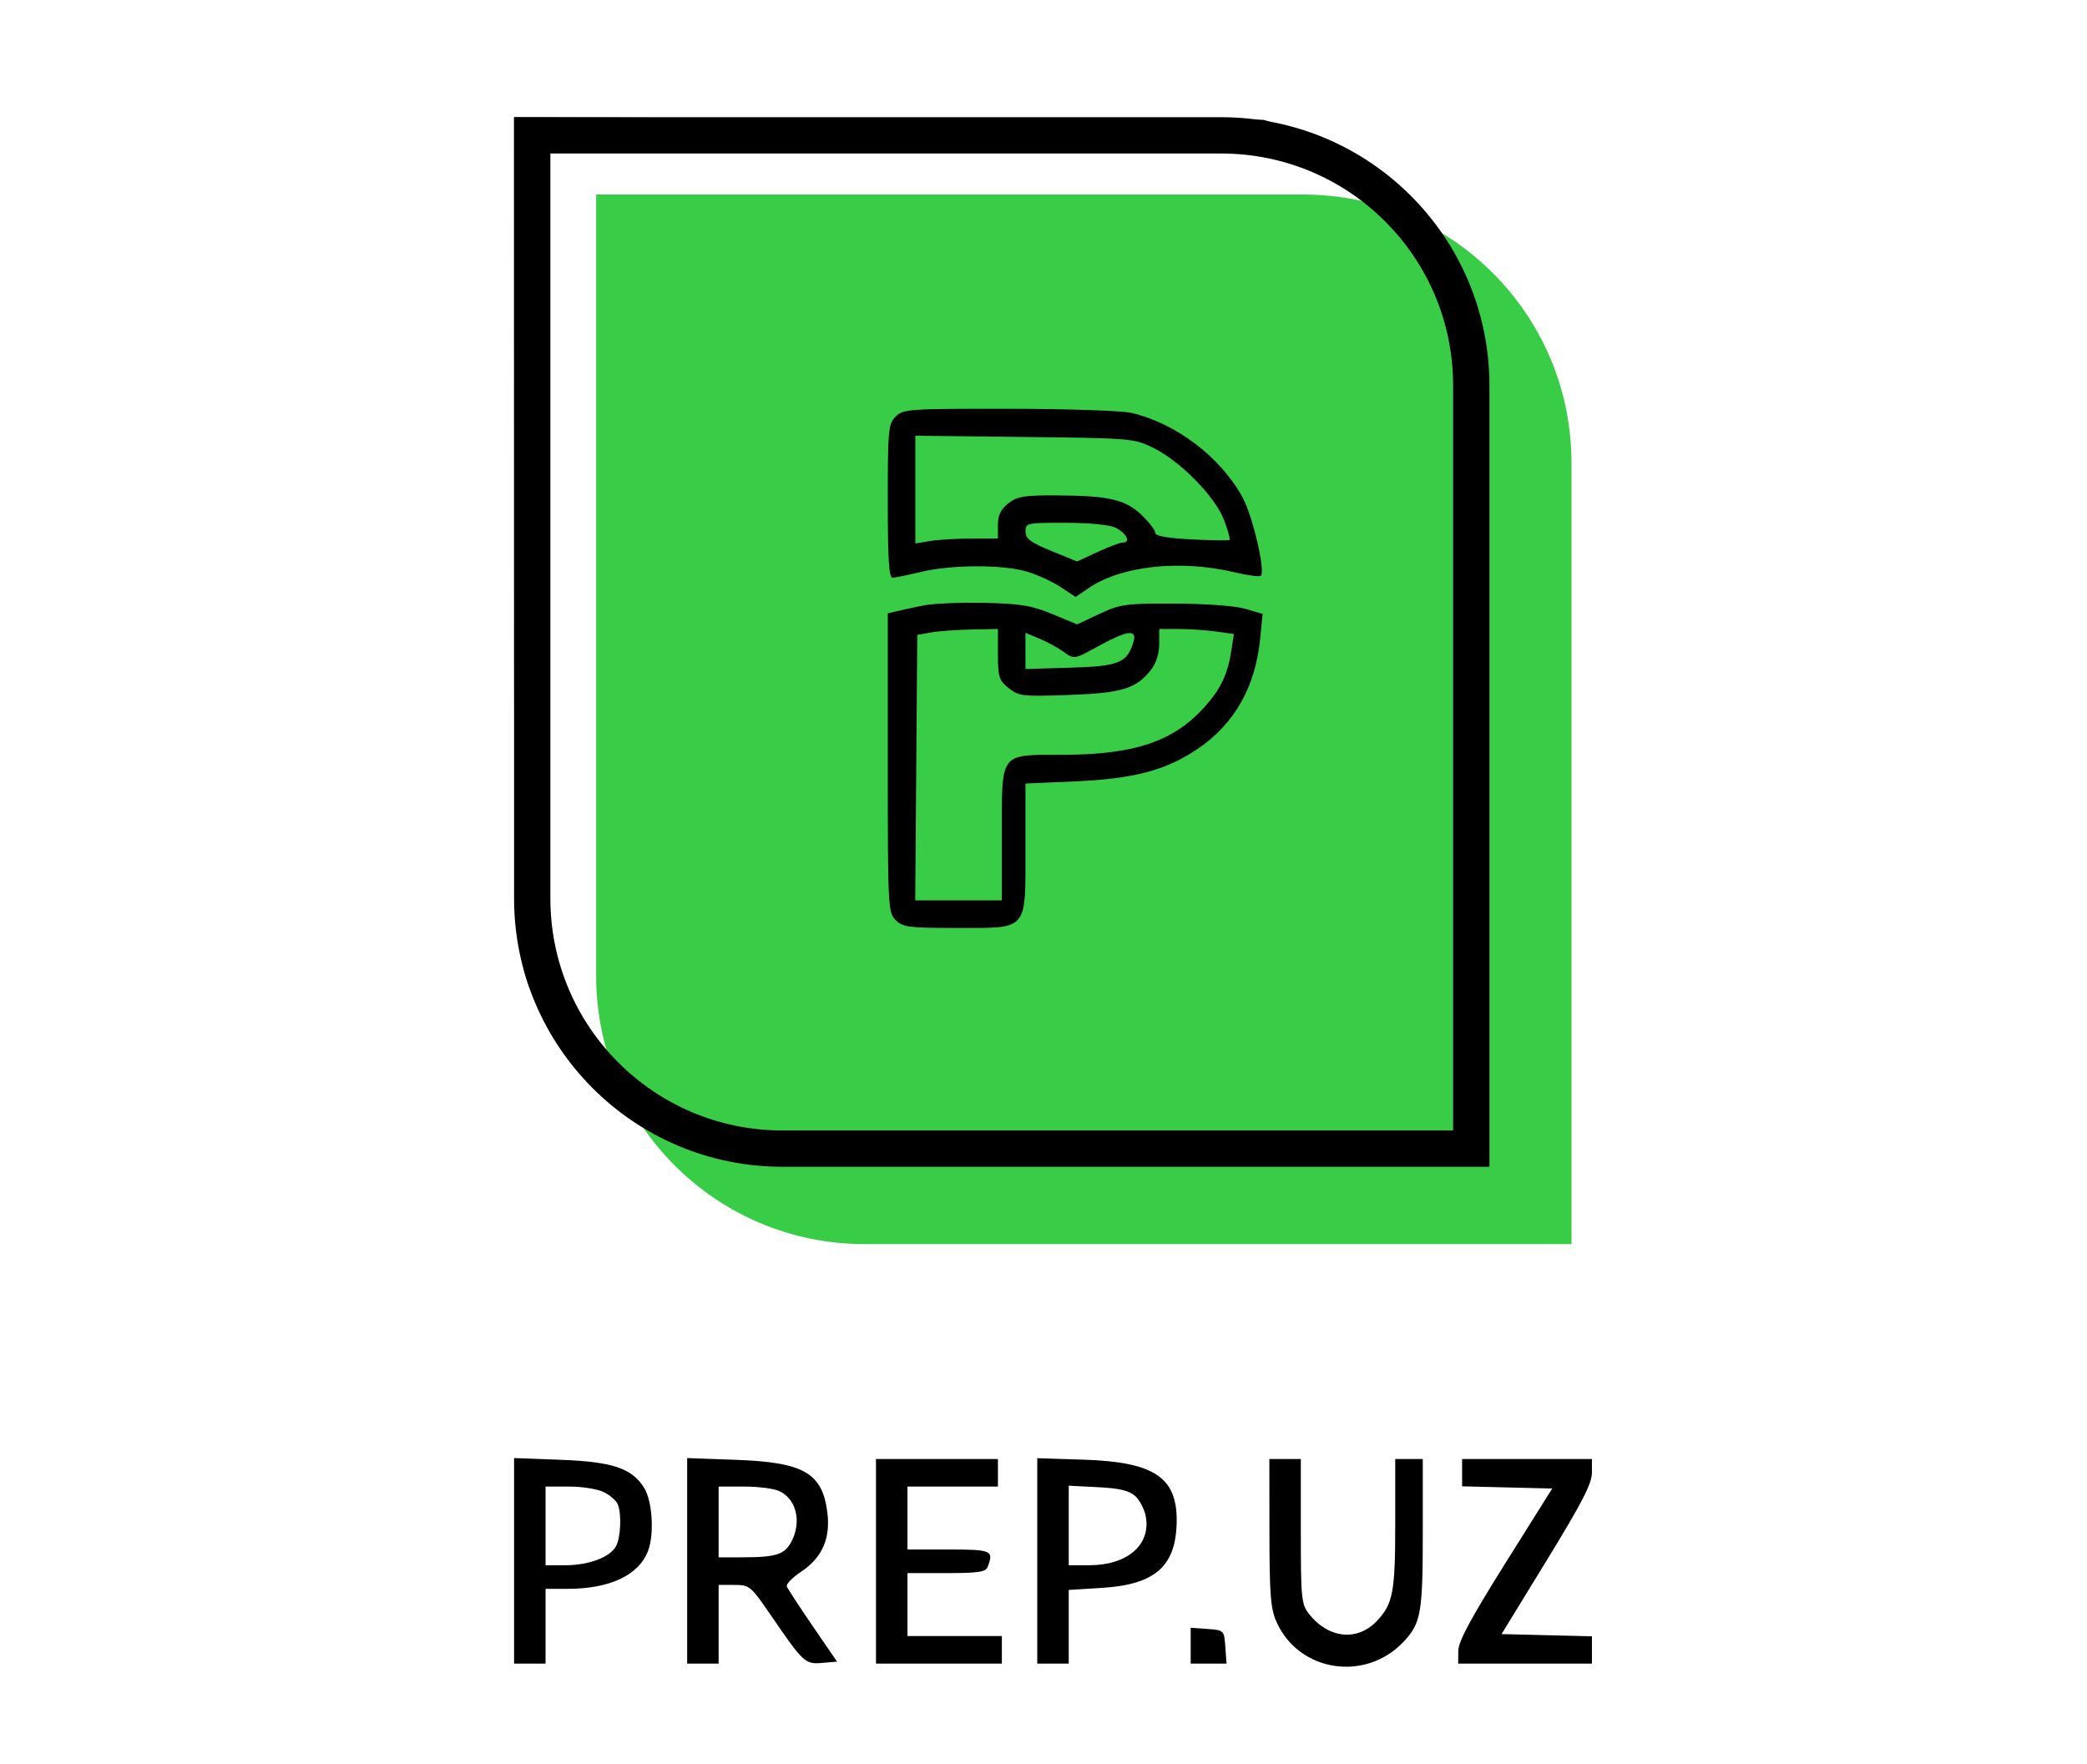
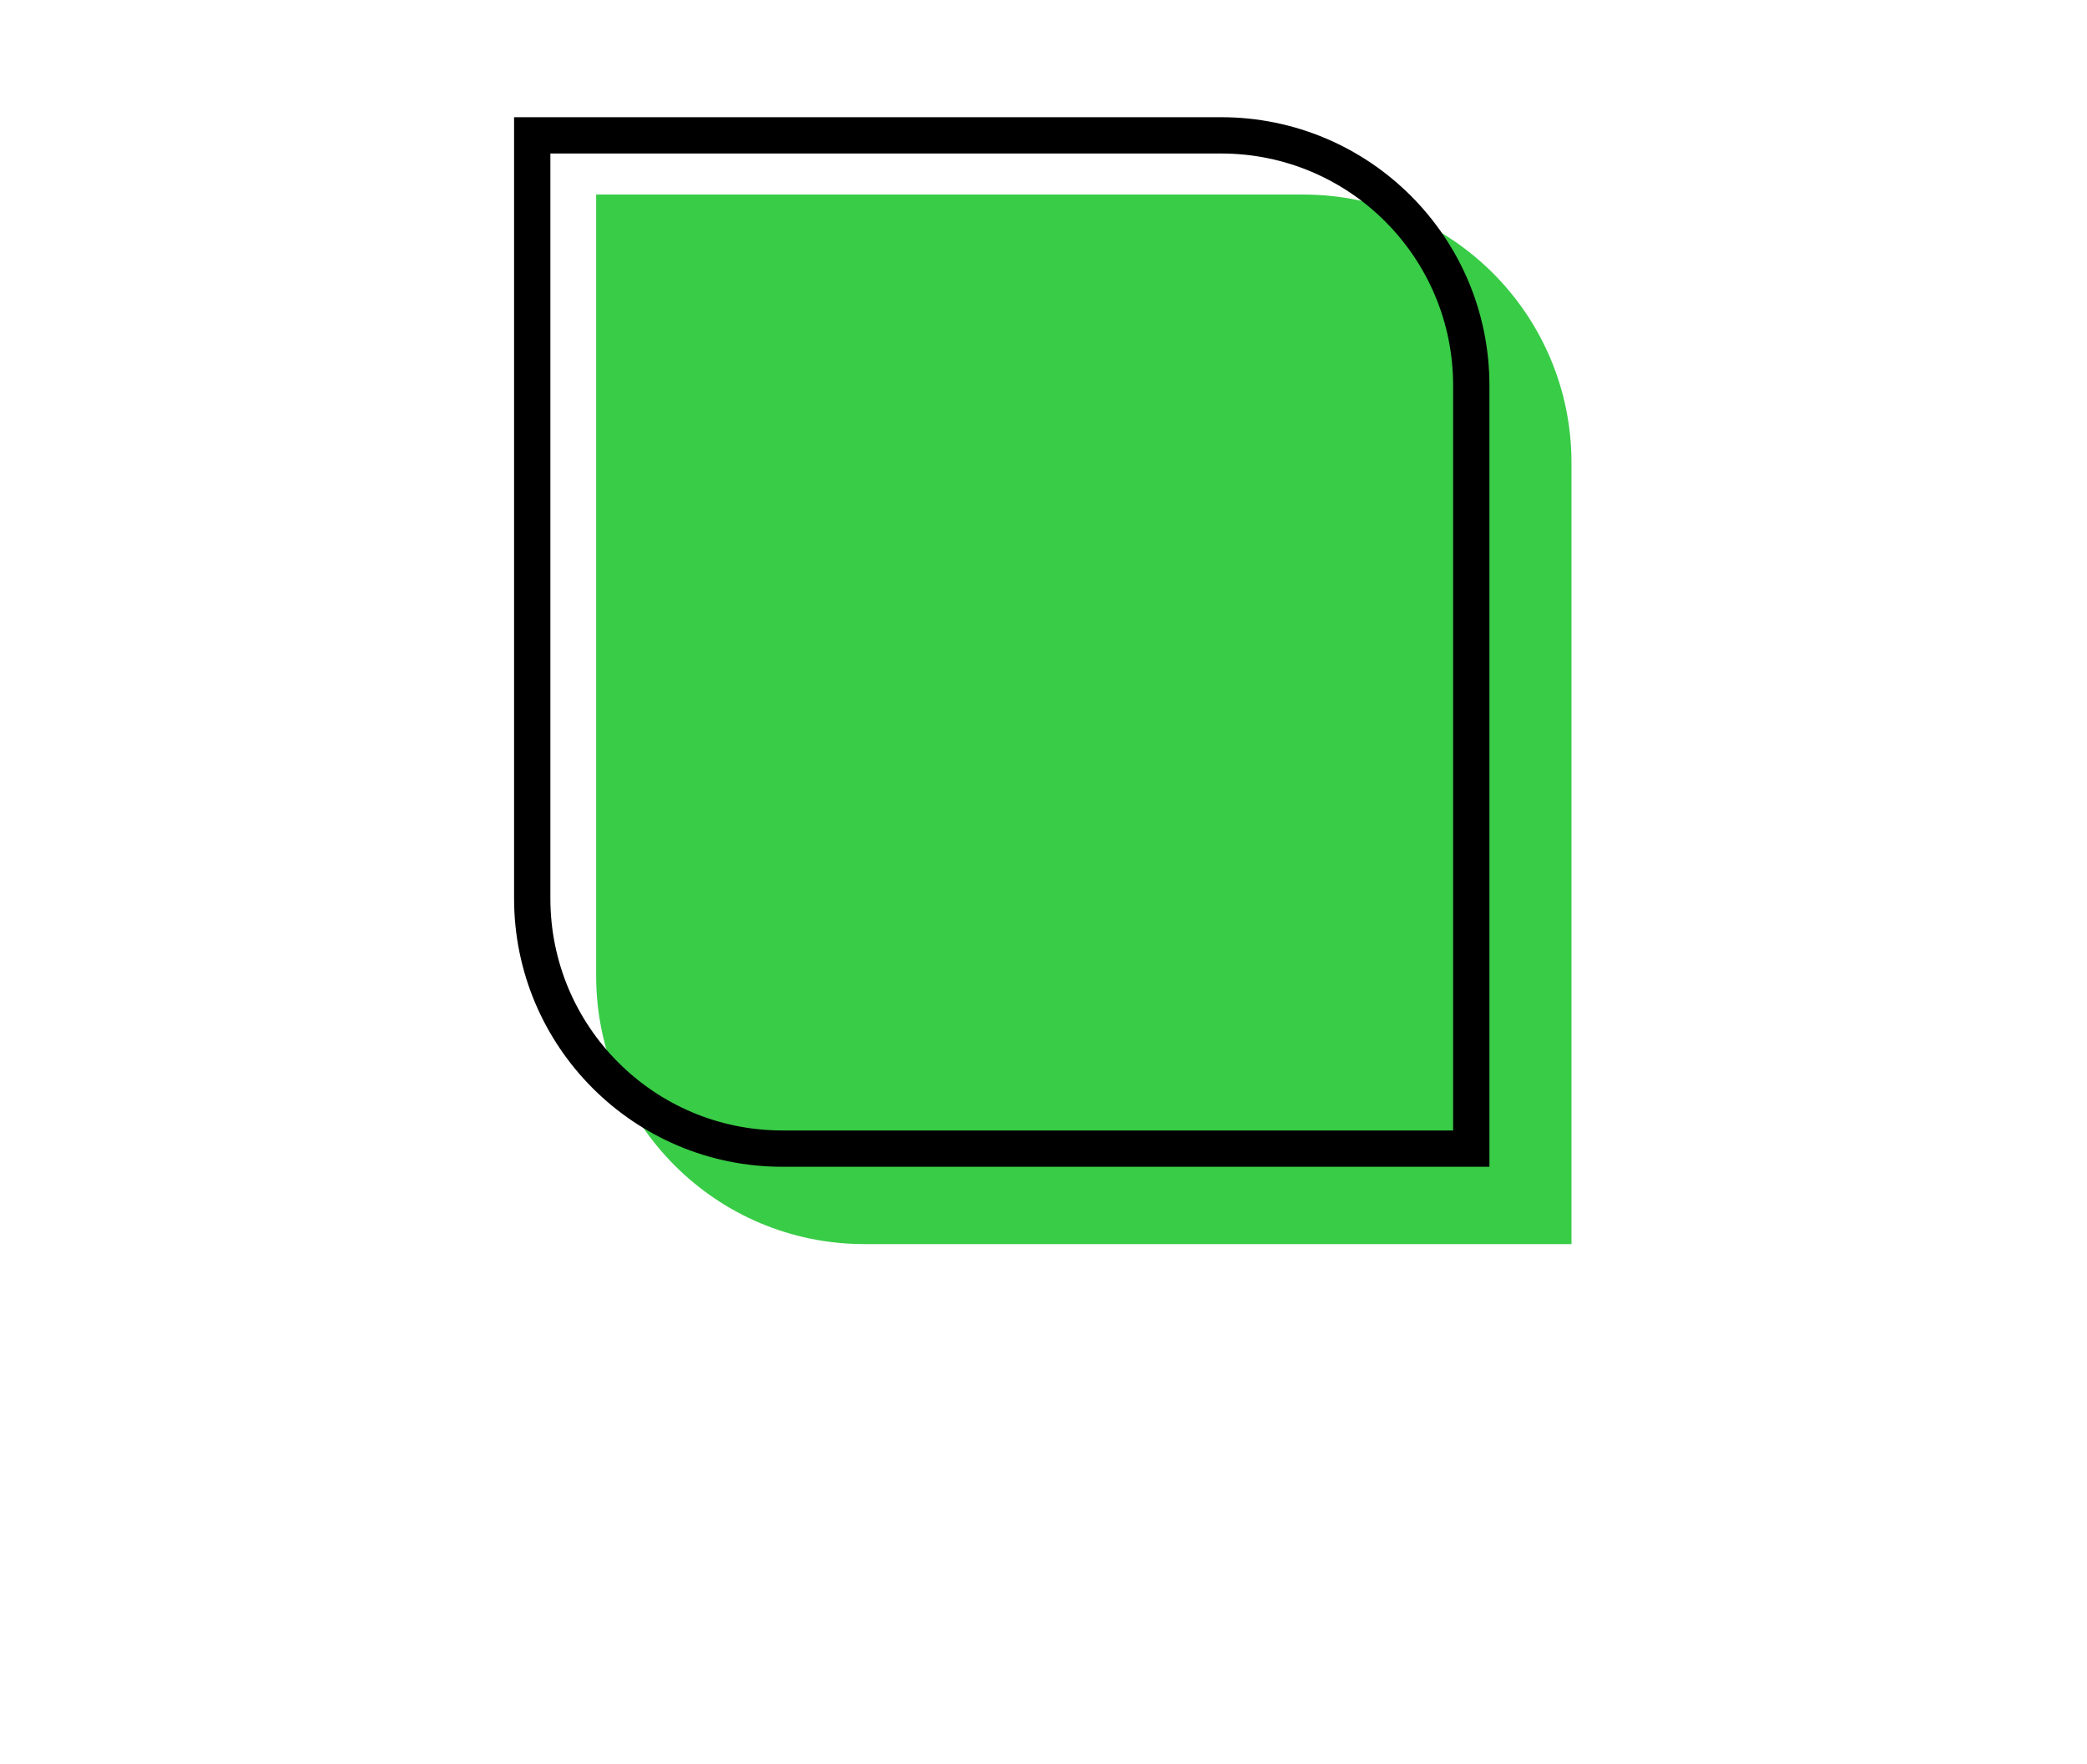
<svg xmlns="http://www.w3.org/2000/svg" fill="none" viewBox="544.268 443.74 1322.369 1117.418" style="max-height: 500px" width="1322.369" height="1117.418">
-   <rect fill="white" height="2017" width="2423" />
  <path fill="#39CC47" d="M922 567H1370C1463.89 567 1540 643.112 1540 737V1232H1092C998.112 1232 922 1155.89 922 1062V567Z" />
-   <path fill="black" d="M870.042 774.222C870.092 1062.69 869.265 1048.92 888.963 1088.83C908.549 1128.51 946.232 1156.04 988.5 1170.5L1009 1176.94L1246.5 1181H1481.5L1485.5 927C1485.45 641.295 1488.63 652.48 1470.84 616.688C1447.88 570.495 1412.31 540.228 1363.5 525.36L1344.82 519.672L1107.41 518.837L870 518L870.042 774.222ZM1363.52 543.581C1411.58 560.684 1440.92 589.074 1460.15 637.082L1467.63 662.5V910.18L1468.31 1166.28L1253.28 1166.21C1133.44 1166.16 1030.23 1165.09 1020.13 1163.78C957.629 1155.66 907.659 1110.73 891.303 1047.94C887.948 1035.06 887.448 1000.83 887.448 784.334V535.532L1116.13 536.23L1344.82 536.928L1363.52 543.581ZM1111.77 707.664C1107.13 712.308 1106.79 715.972 1106.79 761.253C1106.79 798.521 1107.52 809.837 1109.9 809.767C1111.62 809.72 1119.75 808.055 1127.97 806.068C1147.17 801.435 1179.92 801.375 1195.12 805.946C1201.64 807.91 1211.21 812.317 1216.38 815.742L1225.79 821.968L1234.28 816.2C1254.73 802.297 1292.02 798.232 1325.87 806.21C1334.63 808.277 1342.42 809.346 1343.18 808.588C1346.15 805.617 1338.1 770.999 1331.68 759.09C1317.88 733.539 1289.41 711.862 1261.04 705.321C1255.02 703.936 1220.1 702.774 1183.43 702.739C1120.04 702.682 1116.51 702.924 1111.77 707.664ZM1275.03 727.495C1292.15 735.902 1314.18 758.357 1319.82 773.147C1322.31 779.69 1323.91 785.413 1323.37 785.866C1322.83 786.318 1312.01 786.156 1299.33 785.505C1283.93 784.715 1276.28 783.344 1276.28 781.378C1276.28 779.757 1272.44 774.713 1267.75 770.166C1257.51 760.246 1246.85 757.774 1213.68 757.624C1193.11 757.529 1188.78 758.247 1183.15 762.681C1178.33 766.465 1176.58 770.129 1176.58 776.39V784.932L1159.75 784.959C1150.5 784.974 1138.72 785.682 1133.58 786.532L1124.24 788.077V753.957V719.838L1193.4 720.605C1261.04 721.356 1262.85 721.508 1275.03 727.495ZM1251.16 778.115C1257.98 781.597 1260.95 787.412 1255.92 787.449C1254.09 787.462 1246.79 790.176 1239.7 793.481L1226.79 799.49L1210.45 792.833C1197.17 787.424 1194.09 785.126 1194.06 780.57C1194.03 775.114 1194.72 774.962 1219.57 774.999C1234.86 775.022 1247.55 776.273 1251.16 778.115ZM1129.22 827.384C1123.05 828.635 1115.48 830.273 1112.4 831.023L1106.79 832.384V927.052C1106.79 1018.4 1106.96 1021.89 1111.77 1026.7C1116.26 1031.2 1120.08 1031.69 1150.41 1031.69C1196.18 1031.69 1194.02 1034.2 1194.02 980.952V940.182L1225.8 938.796C1262.76 937.184 1283.12 931.772 1303.12 918.246C1326.49 902.433 1339.82 878.849 1342.78 848.057L1344.26 832.666L1333.33 829.478C1326.96 827.623 1308.34 826.242 1288.74 826.175C1257.38 826.066 1254.13 826.509 1240.94 832.693L1226.78 839.331L1211.03 832.818C1197.81 827.357 1190.86 826.21 1167.85 825.707C1152.77 825.375 1135.39 826.13 1129.22 827.384ZM1176.58 858.279C1176.58 872.775 1177.23 874.819 1183.43 879.741C1189.85 884.839 1192.27 885.115 1221.44 884.073C1255.17 882.867 1264.14 880.128 1273.57 868.144C1276.8 864.026 1278.77 857.89 1278.77 851.893V842.259H1290.88C1297.55 842.259 1308.19 842.972 1314.54 843.842L1326.08 845.422L1324.53 855.681C1322.22 870.921 1317.71 880.405 1307.26 891.972C1287.75 913.572 1262.81 921.922 1217.64 921.982C1177.34 922.037 1179.07 919.794 1179.07 972.011V1014.24H1151.62H1124.17L1124.83 930.12L1125.48 845.998L1134.21 844.458C1139 843.61 1150.5 842.768 1159.75 842.588L1176.58 842.259V858.279ZM1218.44 856.888C1224.87 861.574 1224.92 861.564 1240.19 853.166C1258.61 843.047 1264.9 842.254 1262.48 850.36C1258.48 863.742 1253.29 865.878 1222.63 866.776L1194.02 867.613V856.15V844.684L1203.01 848.438C1207.95 850.502 1214.89 854.306 1218.44 856.888ZM870 1432.68V1497.79H879.97H889.94V1474.11V1450.43H903.791C930.71 1450.43 949.025 1441.8 954.9 1426.34C958.89 1415.85 957.651 1395.06 952.537 1386.67C944.832 1374.04 932.569 1369.89 899.287 1368.65L870 1367.56V1432.68ZM979.67 1432.68V1497.79H989.64H999.61V1472.86V1447.94H1009.56C1019.15 1447.94 1019.97 1448.61 1032.61 1467.03C1053.47 1497.42 1054.39 1498.28 1065.2 1497.35L1074.64 1496.54L1059.27 1474.11C1050.82 1461.77 1043.42 1450.46 1042.83 1448.96C1042.24 1447.47 1046.38 1443.19 1052.04 1439.45C1064.98 1430.89 1070.47 1418.68 1068.57 1402.68C1065.53 1377.01 1053.88 1370.22 1010.2 1368.66L979.67 1367.58V1432.68ZM1099.31 1432.98V1497.79H1139.19H1179.07V1489.06V1480.34H1149.16H1119.25V1460.4V1440.46H1143.91C1164.1 1440.46 1168.84 1439.74 1170.08 1436.52C1174.07 1426.13 1172.66 1425.5 1145.42 1425.5H1119.25V1405.56V1385.62H1147.91H1176.58V1376.9V1368.18H1137.94H1099.31V1432.98ZM1201.5 1432.72V1497.79H1211.47H1221.44V1474.46V1451.13L1242.5 1449.82C1276.41 1447.7 1289.54 1436 1289.84 1407.62C1290.13 1379.71 1275.44 1369.99 1230.79 1368.58L1201.5 1367.65V1432.72ZM1348.61 1414.91C1348.66 1454.85 1349.34 1463.11 1353.25 1471.72C1367.56 1503.23 1409.7 1509.54 1433.77 1483.77C1444.61 1472.17 1445.77 1465.55 1445.77 1415.37V1368.18H1437.04H1428.32V1409.14C1428.32 1452.67 1426.91 1460.06 1416.51 1470.96C1404.22 1483.85 1385.92 1481.87 1373.7 1466.34C1368.86 1460.18 1368.5 1456.6 1368.5 1413.95V1368.18H1358.53H1348.56L1348.61 1414.91ZM1470.69 1376.82V1385.47L1499.23 1386.17L1527.78 1386.87L1498.07 1434.23C1476.23 1469.05 1468.34 1483.73 1468.28 1489.69L1468.2 1497.79H1510.57H1552.95V1489.14V1480.5L1524.31 1479.8L1495.68 1479.09L1524.31 1432.37C1546.5 1396.17 1552.95 1383.69 1552.95 1376.92V1368.18H1511.82H1470.69V1376.82ZM927.148 1389.27C931.029 1391.28 934.897 1394.73 935.75 1396.95C938.19 1403.31 937.559 1417.87 934.606 1423.39C930.857 1430.39 917.34 1435.47 902.482 1435.47H889.94V1410.55V1385.62H905.02C913.377 1385.62 923.24 1387.25 927.148 1389.27ZM1037.85 1388.39C1048.79 1393.38 1052.36 1407.68 1045.82 1420.33C1041.53 1428.63 1036.14 1430.41 1015.19 1430.45L999.61 1430.49V1408.06V1385.62H1015.69C1024.54 1385.62 1034.51 1386.87 1037.85 1388.39ZM1263.55 1391.61C1266.38 1394.18 1269.39 1399.96 1270.24 1404.45C1273.62 1422.46 1258.65 1435.46 1234.53 1435.47L1221.44 1435.47V1410.28V1385.08L1239.92 1386.01C1253.52 1386.7 1259.75 1388.17 1263.55 1391.61ZM1298.71 1486.43V1497.79H1310.07H1321.43L1320.66 1487.19C1319.9 1476.65 1319.84 1476.6 1309.3 1475.84L1298.71 1475.07V1486.43Z" clip-rule="evenodd" fill-rule="evenodd" />
  <path stroke-width="23" stroke="black" d="M881.5 529.5H1318C1405.54 529.5 1476.5 600.463 1476.5 688V1171.5H1040C952.463 1171.5 881.5 1100.54 881.5 1013V529.5Z" />
</svg>